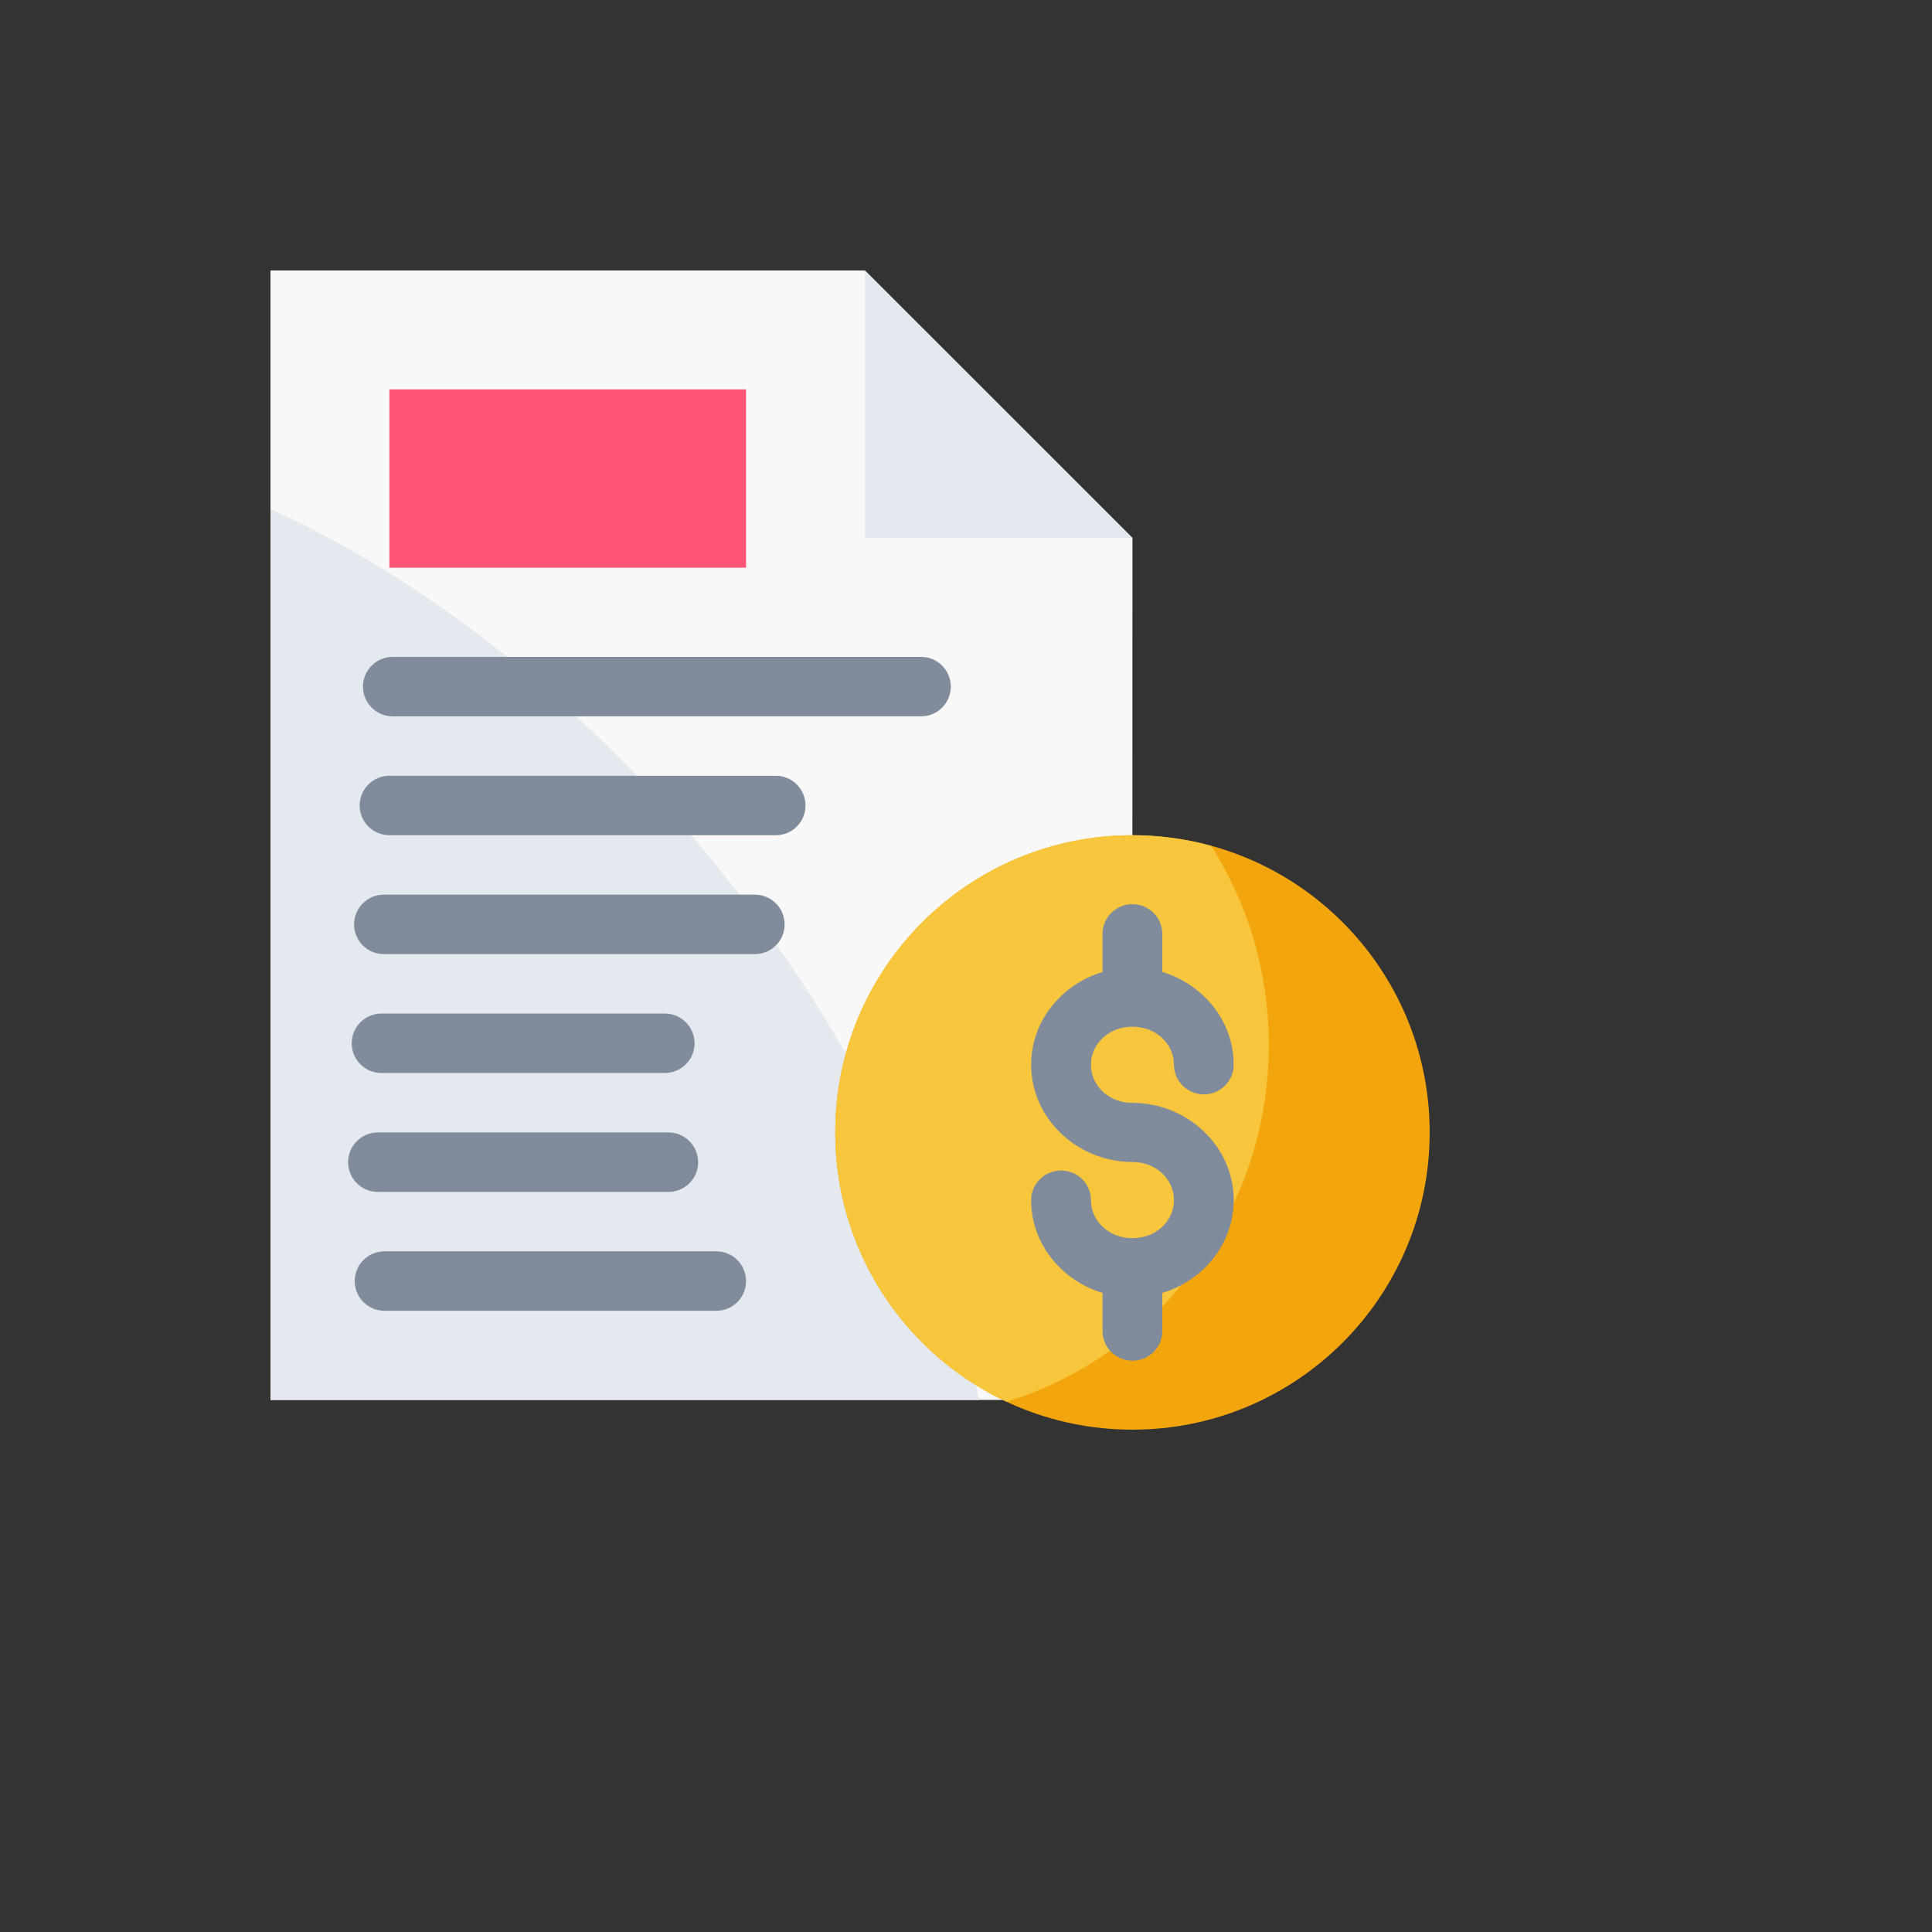
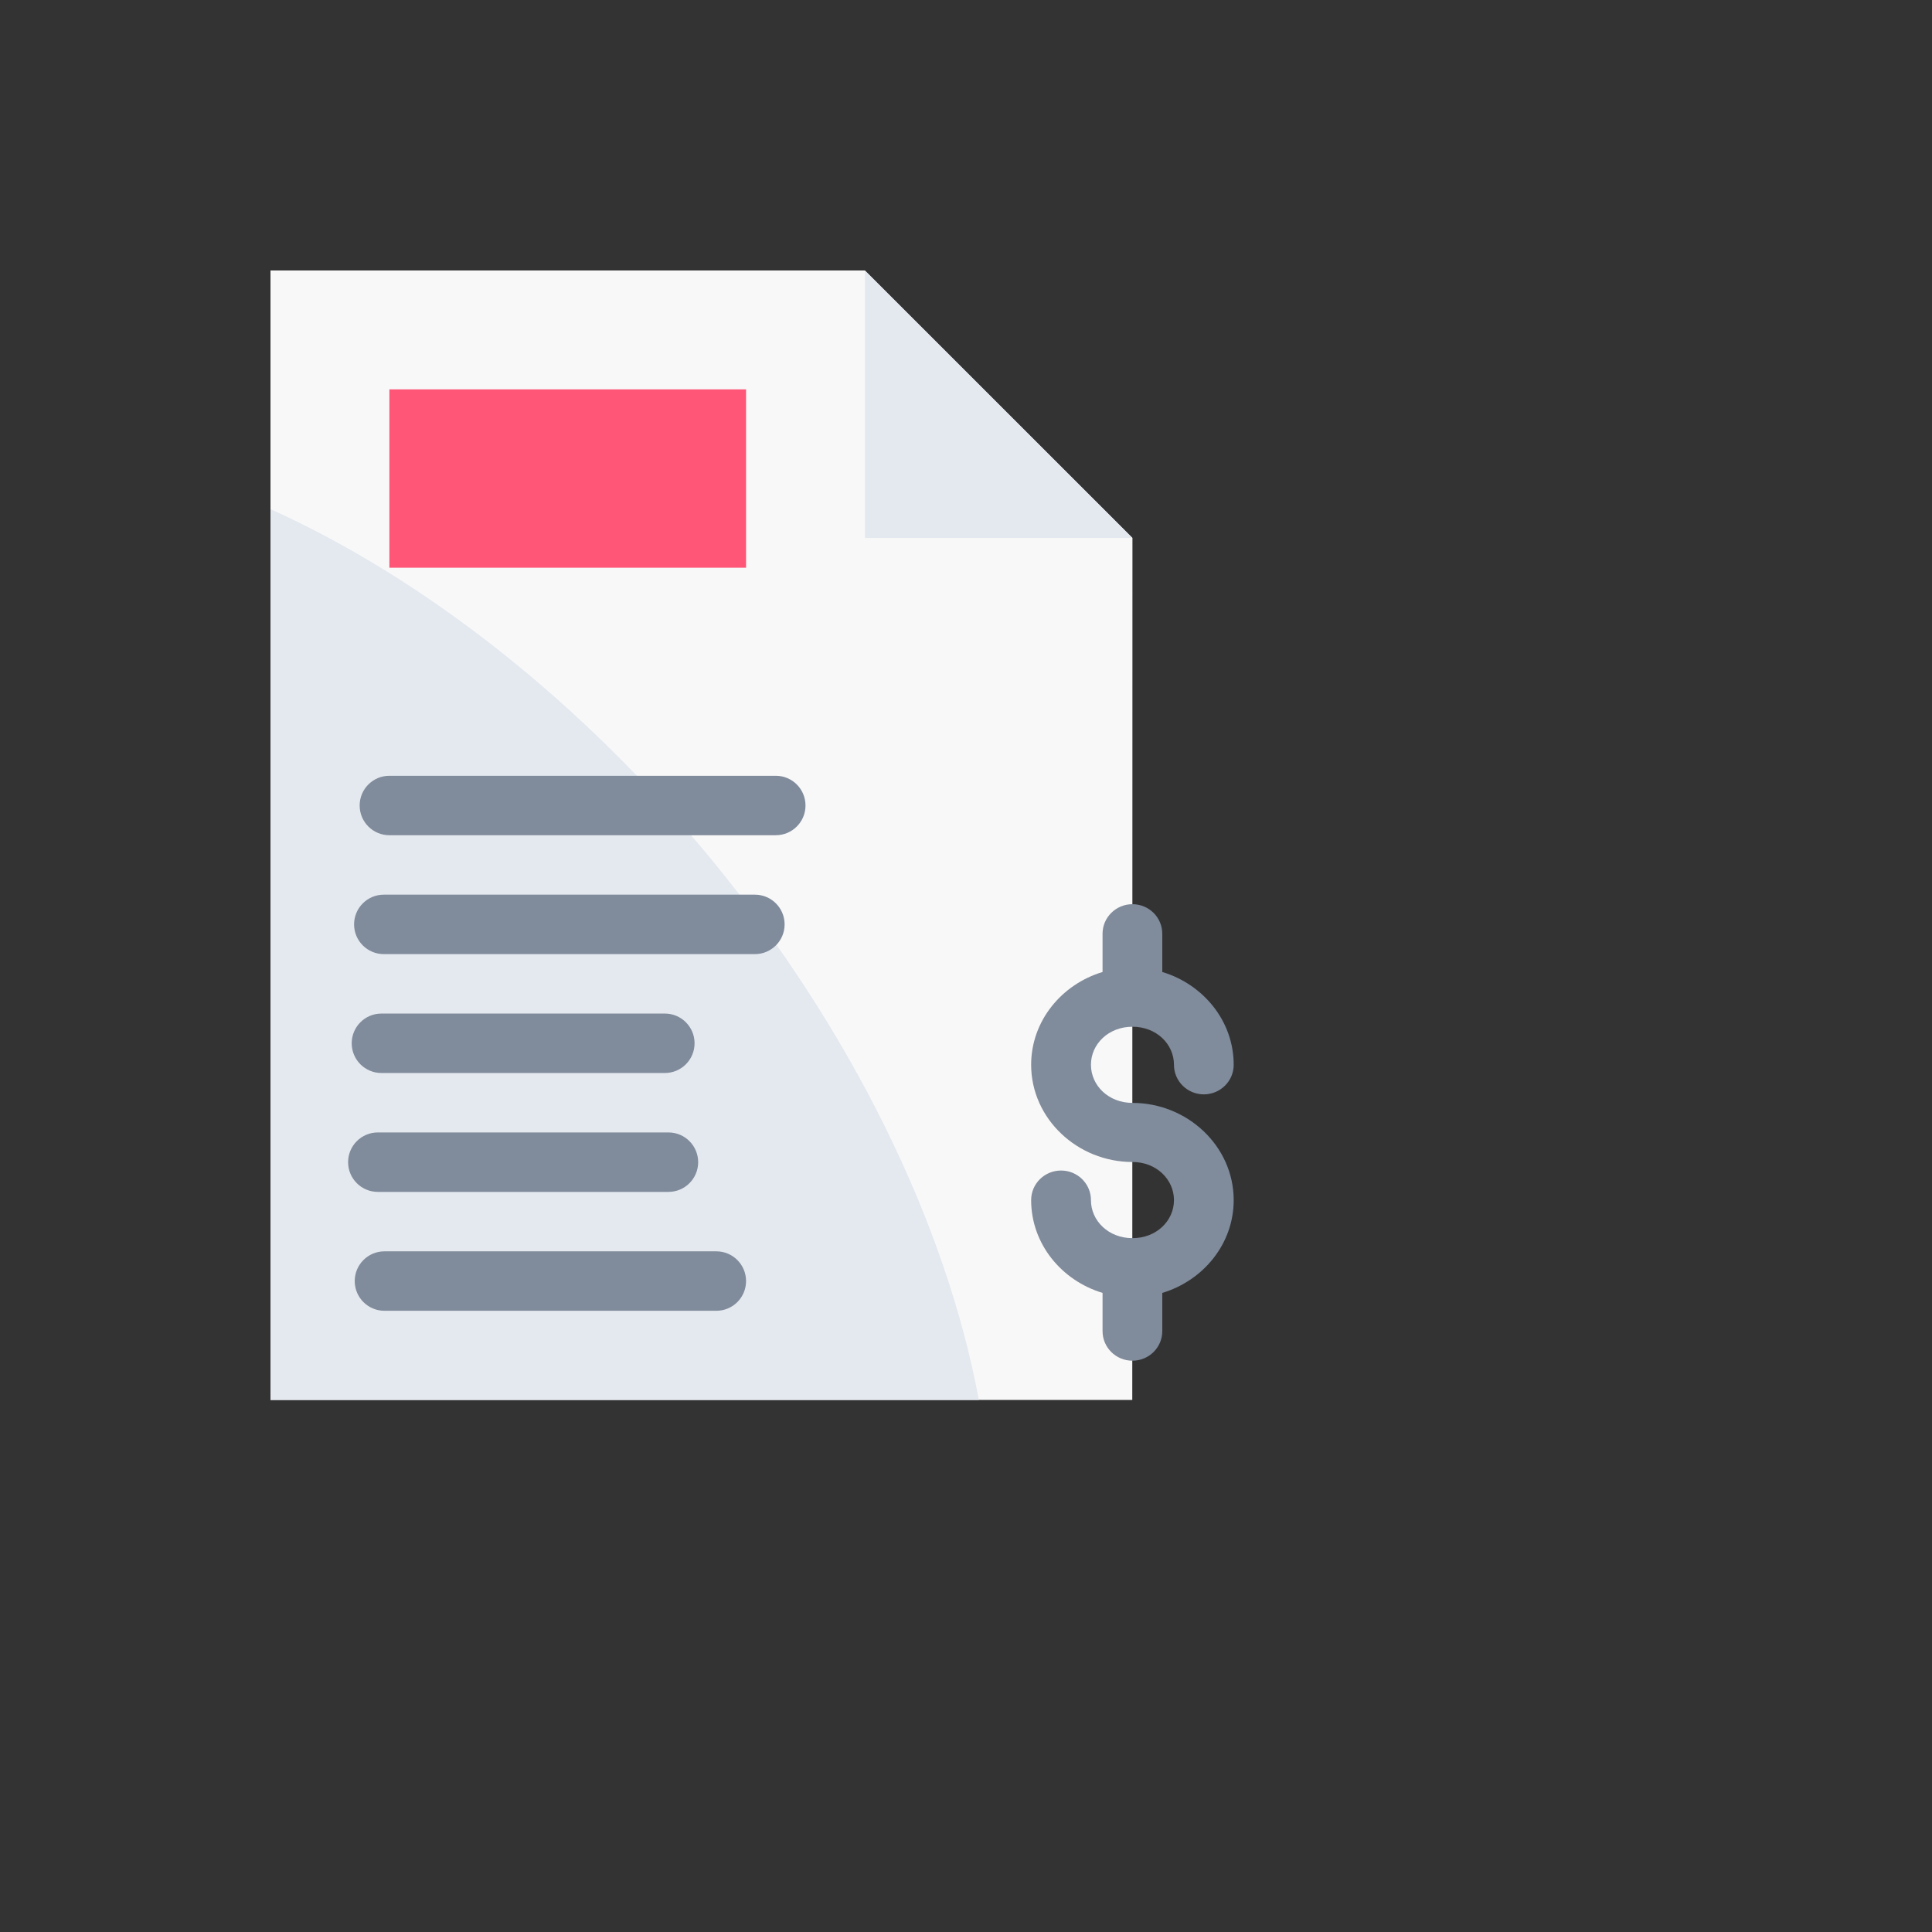
<svg xmlns="http://www.w3.org/2000/svg" version="1.1" width="100%" height="100%" id="svgWorkerArea" viewBox="-25 -25 625 625" style="background: white;">
  <rect x="-25" y="-25" width="625" height="625" fill="#333333" stroke="none" />
  <defs id="defsdoc">
    <pattern id="patternBool" x="0" y="0" width="10" height="10" patternUnits="userSpaceOnUse" patternTransform="rotate(35)">
      <circle cx="5" cy="5" r="4" style="stroke: none;fill: #ff000070;" />
    </pattern>
  </defs>
  <g id="fileImp-826477549" class="cosito">
    <path id="pathImp-61351902" class="grouped" style="fill:#f8f8f8;fill-opacity:1;fill-rule:evenodd;stroke:none;stroke-width:2;stroke-linecap:round;stroke-linejoin:round;stroke-miterlimit:4.1" d="M62.504 62.502C62.504 62.502 254.757 62.502 254.757 62.502 254.757 62.502 341.347 149.04 341.347 149.04 341.347 149.04 341.289 427.883 341.289 427.883 341.289 427.883 62.5 427.883 62.5 427.883 62.5 427.883 62.504 62.502 62.504 62.502" />
    <path id="pathImp-7966349" class="grouped" style="fill:#e4e9ef;fill-opacity:1;fill-rule:evenodd;stroke:none;stroke-width:2;stroke-linecap:round;stroke-linejoin:round;stroke-miterlimit:4.1;stroke-opacity:1" d="M62.504 139.706C62.504 139.706 62.504 427.883 62.504 427.883 62.504 427.883 291.655 427.883 291.655 427.883 280.923 370.154 249.967 307.592 205.118 252.986 163.638 202.675 113.141 162.564 62.504 139.706 62.504 139.706 62.504 139.706 62.504 139.706" />
    <path id="pathImp-224134962" class="grouped" style="fill:#e4e9ef;fill-opacity:1;fill-rule:evenodd;stroke:none;stroke-width:2;stroke-linecap:round;stroke-linejoin:round;stroke-miterlimit:4.1" d="M341.347 149.04C341.347 149.04 254.81 149.04 254.81 149.04 254.81 149.04 254.81 62.502 254.81 62.502 254.81 62.502 341.347 149.04 341.347 149.04" />
    <path id="pathImp-276210660" class="grouped" style="fill:#ff5576;fill-opacity:1;fill-rule:evenodd;stroke-width:2;stroke-linecap:round;stroke-linejoin:round;stroke-miterlimit:4.1" d="M100.965 100.963C100.965 100.963 216.348 100.963 216.348 100.963 216.348 100.963 216.348 158.655 216.348 158.655 216.348 158.655 100.965 158.655 100.965 158.655 100.965 158.655 100.965 100.963 100.965 100.963" />
    <path id="pathImp-651678901" class="grouped" style="color:#000000;fill:#808b9b;fill-opacity:1;fill-rule:evenodd;stroke-linecap:round;stroke-linejoin:round;stroke-miterlimit:4.1" d="M99.162 264.423C93.852 264.423 89.547 268.728 89.547 274.038 89.547 279.349 93.852 283.654 99.162 283.654 99.162 283.654 219.203 283.654 219.203 283.654 224.514 283.654 228.819 279.349 228.819 274.038 228.819 268.728 224.514 264.423 219.203 264.423 219.203 264.423 99.162 264.423 99.162 264.423" />
    <path id="pathImp-475341987" class="grouped" style="color:#000000;fill:#808b9b;fill-opacity:1;fill-rule:evenodd;stroke-linecap:round;stroke-linejoin:round;stroke-miterlimit:4.1" d="M98.392 302.884C93.082 302.884 88.777 307.189 88.777 312.499 88.777 317.81 93.082 322.115 98.392 322.115 98.392 322.115 190.076 322.115 190.076 322.115 195.386 322.115 199.691 317.81 199.691 312.499 199.691 307.189 195.386 302.884 190.076 302.884 190.076 302.884 98.392 302.884 98.392 302.884" />
    <path id="pathImp-987070934" class="grouped" style="color:#000000;fill:#808b9b;fill-opacity:1;fill-rule:evenodd;stroke-linecap:round;stroke-linejoin:round;stroke-miterlimit:4.1" d="M97.228 341.345C91.918 341.345 87.612 345.65 87.612 350.961 87.612 356.271 91.918 360.576 97.228 360.576 97.228 360.576 191.24 360.576 191.24 360.576 196.55 360.576 200.855 356.271 200.855 350.961 200.855 345.65 196.55 341.345 191.24 341.345 191.24 341.345 97.228 341.345 97.228 341.345" />
    <path id="pathImp-890606212" class="grouped" style="color:#000000;fill:#808b9b;fill-opacity:1;fill-rule:evenodd;stroke-linecap:round;stroke-linejoin:round;stroke-miterlimit:4.1;-inkscape-stroke:none" d="M99.369 379.806C94.058 379.806 89.754 384.111 89.754 389.421 89.754 394.732 94.058 399.037 99.369 399.037 99.369 399.037 206.733 399.037 206.733 399.037 212.044 399.037 216.348 394.732 216.348 389.421 216.348 384.111 212.044 379.806 206.733 379.806 206.733 379.806 99.369 379.806 99.369 379.806" />
-     <path id="pathImp-360343726" class="grouped" style="color:#000000;fill:#808b9b;fill-opacity:1;fill-rule:evenodd;stroke-linecap:round;stroke-linejoin:round;stroke-miterlimit:4.1" d="M102.035 187.501C96.726 187.501 92.42 191.806 92.42 197.116 92.42 202.427 96.726 206.731 102.035 206.731 102.035 206.731 272.97 206.731 272.97 206.731 278.281 206.731 282.585 202.427 282.585 197.116 282.585 191.806 278.281 187.501 272.97 187.501 272.97 187.501 102.035 187.501 102.035 187.501" />
    <path id="pathImp-497948974" class="grouped" style="color:#000000;fill:#808b9b;fill-opacity:1;fill-rule:evenodd;stroke-linecap:round;stroke-linejoin:round;stroke-miterlimit:4.1" d="M100.965 225.962C95.654 225.962 91.35 230.267 91.35 235.577 91.35 240.888 95.654 245.192 100.965 245.192 100.965 245.192 225.964 245.192 225.964 245.192 231.274 245.192 235.579 240.888 235.579 235.577 235.579 230.267 231.274 225.962 225.964 225.962 225.964 225.962 100.965 225.962 100.965 225.962" />
-     <path id="pathImp-592286074" class="grouped" style="fill:#f2a50c;fill-opacity:1;fill-rule:evenodd;stroke:none;stroke-width:2;stroke-linecap:round;stroke-linejoin:round;stroke-miterlimit:4.1;stroke-opacity:1" d="M437.5 341.345C437.5 394.448 394.45 437.498 341.347 437.498 288.243 437.498 245.194 394.448 245.194 341.345 245.194 288.241 288.243 245.191 341.347 245.192 394.45 245.191 437.5 288.241 437.5 341.345 437.5 341.345 437.5 341.345 437.5 341.345" />
-     <path id="pathImp-552379774" class="grouped" style="fill:#f7c63d;fill-opacity:1;fill-rule:evenodd;stroke:none;stroke-width:2;stroke-linecap:round;stroke-linejoin:round;stroke-miterlimit:4.1;stroke-opacity:1" d="M341.347 245.192C288.243 245.192 245.194 288.241 245.194 341.345 245.194 379.909 267.9 413.161 300.67 428.484 349.807 413.139 385.461 367.255 385.461 313.063 385.461 289.364 378.616 267.286 366.832 248.629 358.714 246.403 350.171 245.192 341.347 245.192 341.347 245.192 341.347 245.192 341.347 245.192" />
    <path id="pathImp-164371155" class="grouped" style="color:#000000;fill:#808b9b;fill-opacity:1;fill-rule:evenodd;stroke:none;stroke-width:1;stroke-linecap:round;stroke-linejoin:round;stroke-miterlimit:4.1;stroke-opacity:1" d="M341.347 267.503C336 267.501 331.666 271.792 331.676 277.081 331.676 277.081 331.676 289.438 331.676 289.438 318.46 293.408 308.576 305.265 308.576 319.448 308.576 336.929 323.585 350.904 341.347 350.904 349.098 350.904 354.775 356.55 354.775 363.243 354.775 369.935 349.097 375.543 341.347 375.543 333.597 375.543 327.919 369.935 327.919 363.243 327.928 357.955 323.595 353.663 318.248 353.665 312.9 353.663 308.568 357.955 308.576 363.243 308.576 377.425 318.46 389.282 331.676 393.253 331.676 393.252 331.676 405.61 331.676 405.61 331.666 410.898 336 415.19 341.347 415.188 346.687 415.179 351.009 410.89 351 405.61 351 405.61 351 393.252 351 393.253 364.22 389.287 374.1 377.431 374.1 363.243 374.1 345.762 359.109 331.787 341.347 331.786 333.597 331.787 327.919 326.141 327.919 319.448 327.919 312.755 333.597 307.147 341.347 307.147 349.098 307.147 354.775 312.755 354.775 319.448 354.766 324.736 359.099 329.027 364.447 329.026 369.786 329.017 374.108 324.729 374.1 319.448 374.1 305.259 364.22 293.404 351 289.438 351 289.438 351 277.081 351 277.081 351.009 271.8 346.687 267.511 341.347 267.503 341.347 267.503 341.347 267.503 341.347 267.503" />
    <path id="pathImp-220477893" class="grouped" style="color:#000000;fill:#ebcfb2;fill-opacity:1;fill-rule:evenodd;stroke:none;stroke-width:2;stroke-linecap:round;stroke-linejoin:round;stroke-miterlimit:4.1;stroke-opacity:1" d="M341.347 297.575C341.347 297.575 341.347 277.076 341.347 277.076" />
    <path id="pathImp-770303588" class="grouped" style="color:#000000;fill:#ebcfb2;fill-opacity:1;fill-rule:evenodd;stroke:none;stroke-width:2;stroke-linecap:round;stroke-linejoin:round;stroke-miterlimit:4.1;stroke-opacity:1;-inkscape-stroke:none" d="M341.347 405.614C341.347 405.614 341.347 385.115 341.347 385.115" />
  </g>
</svg>